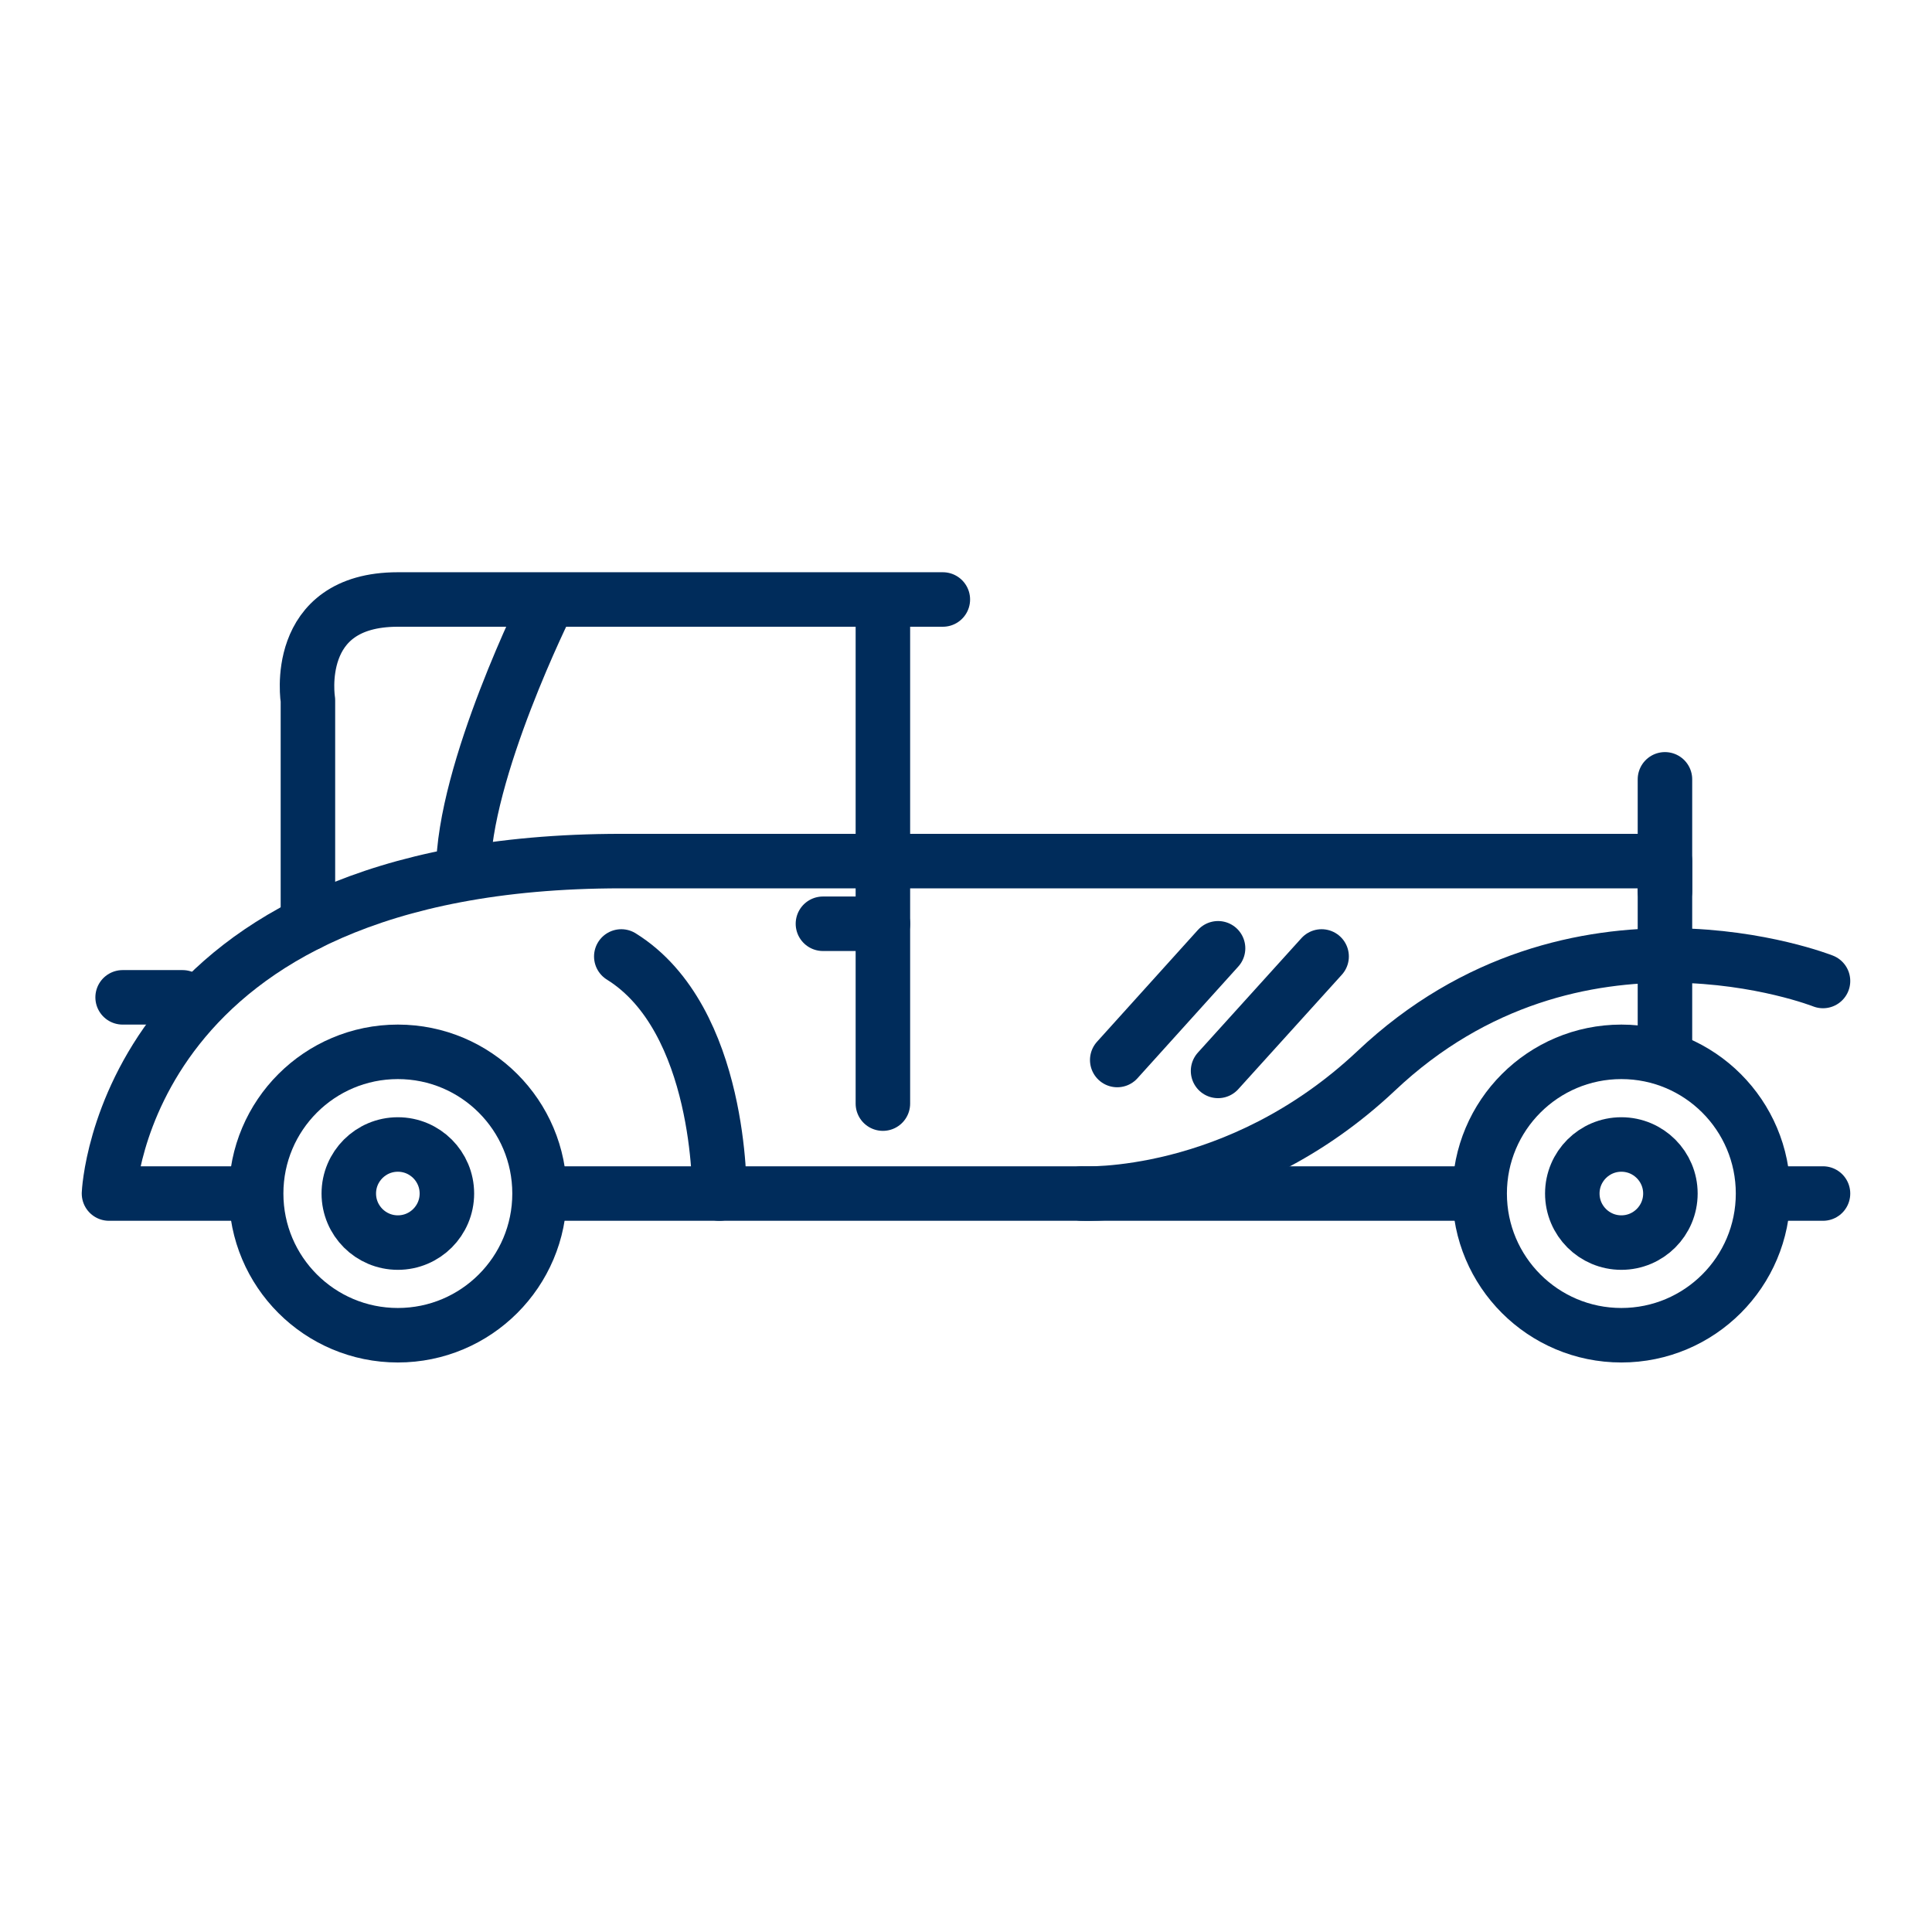
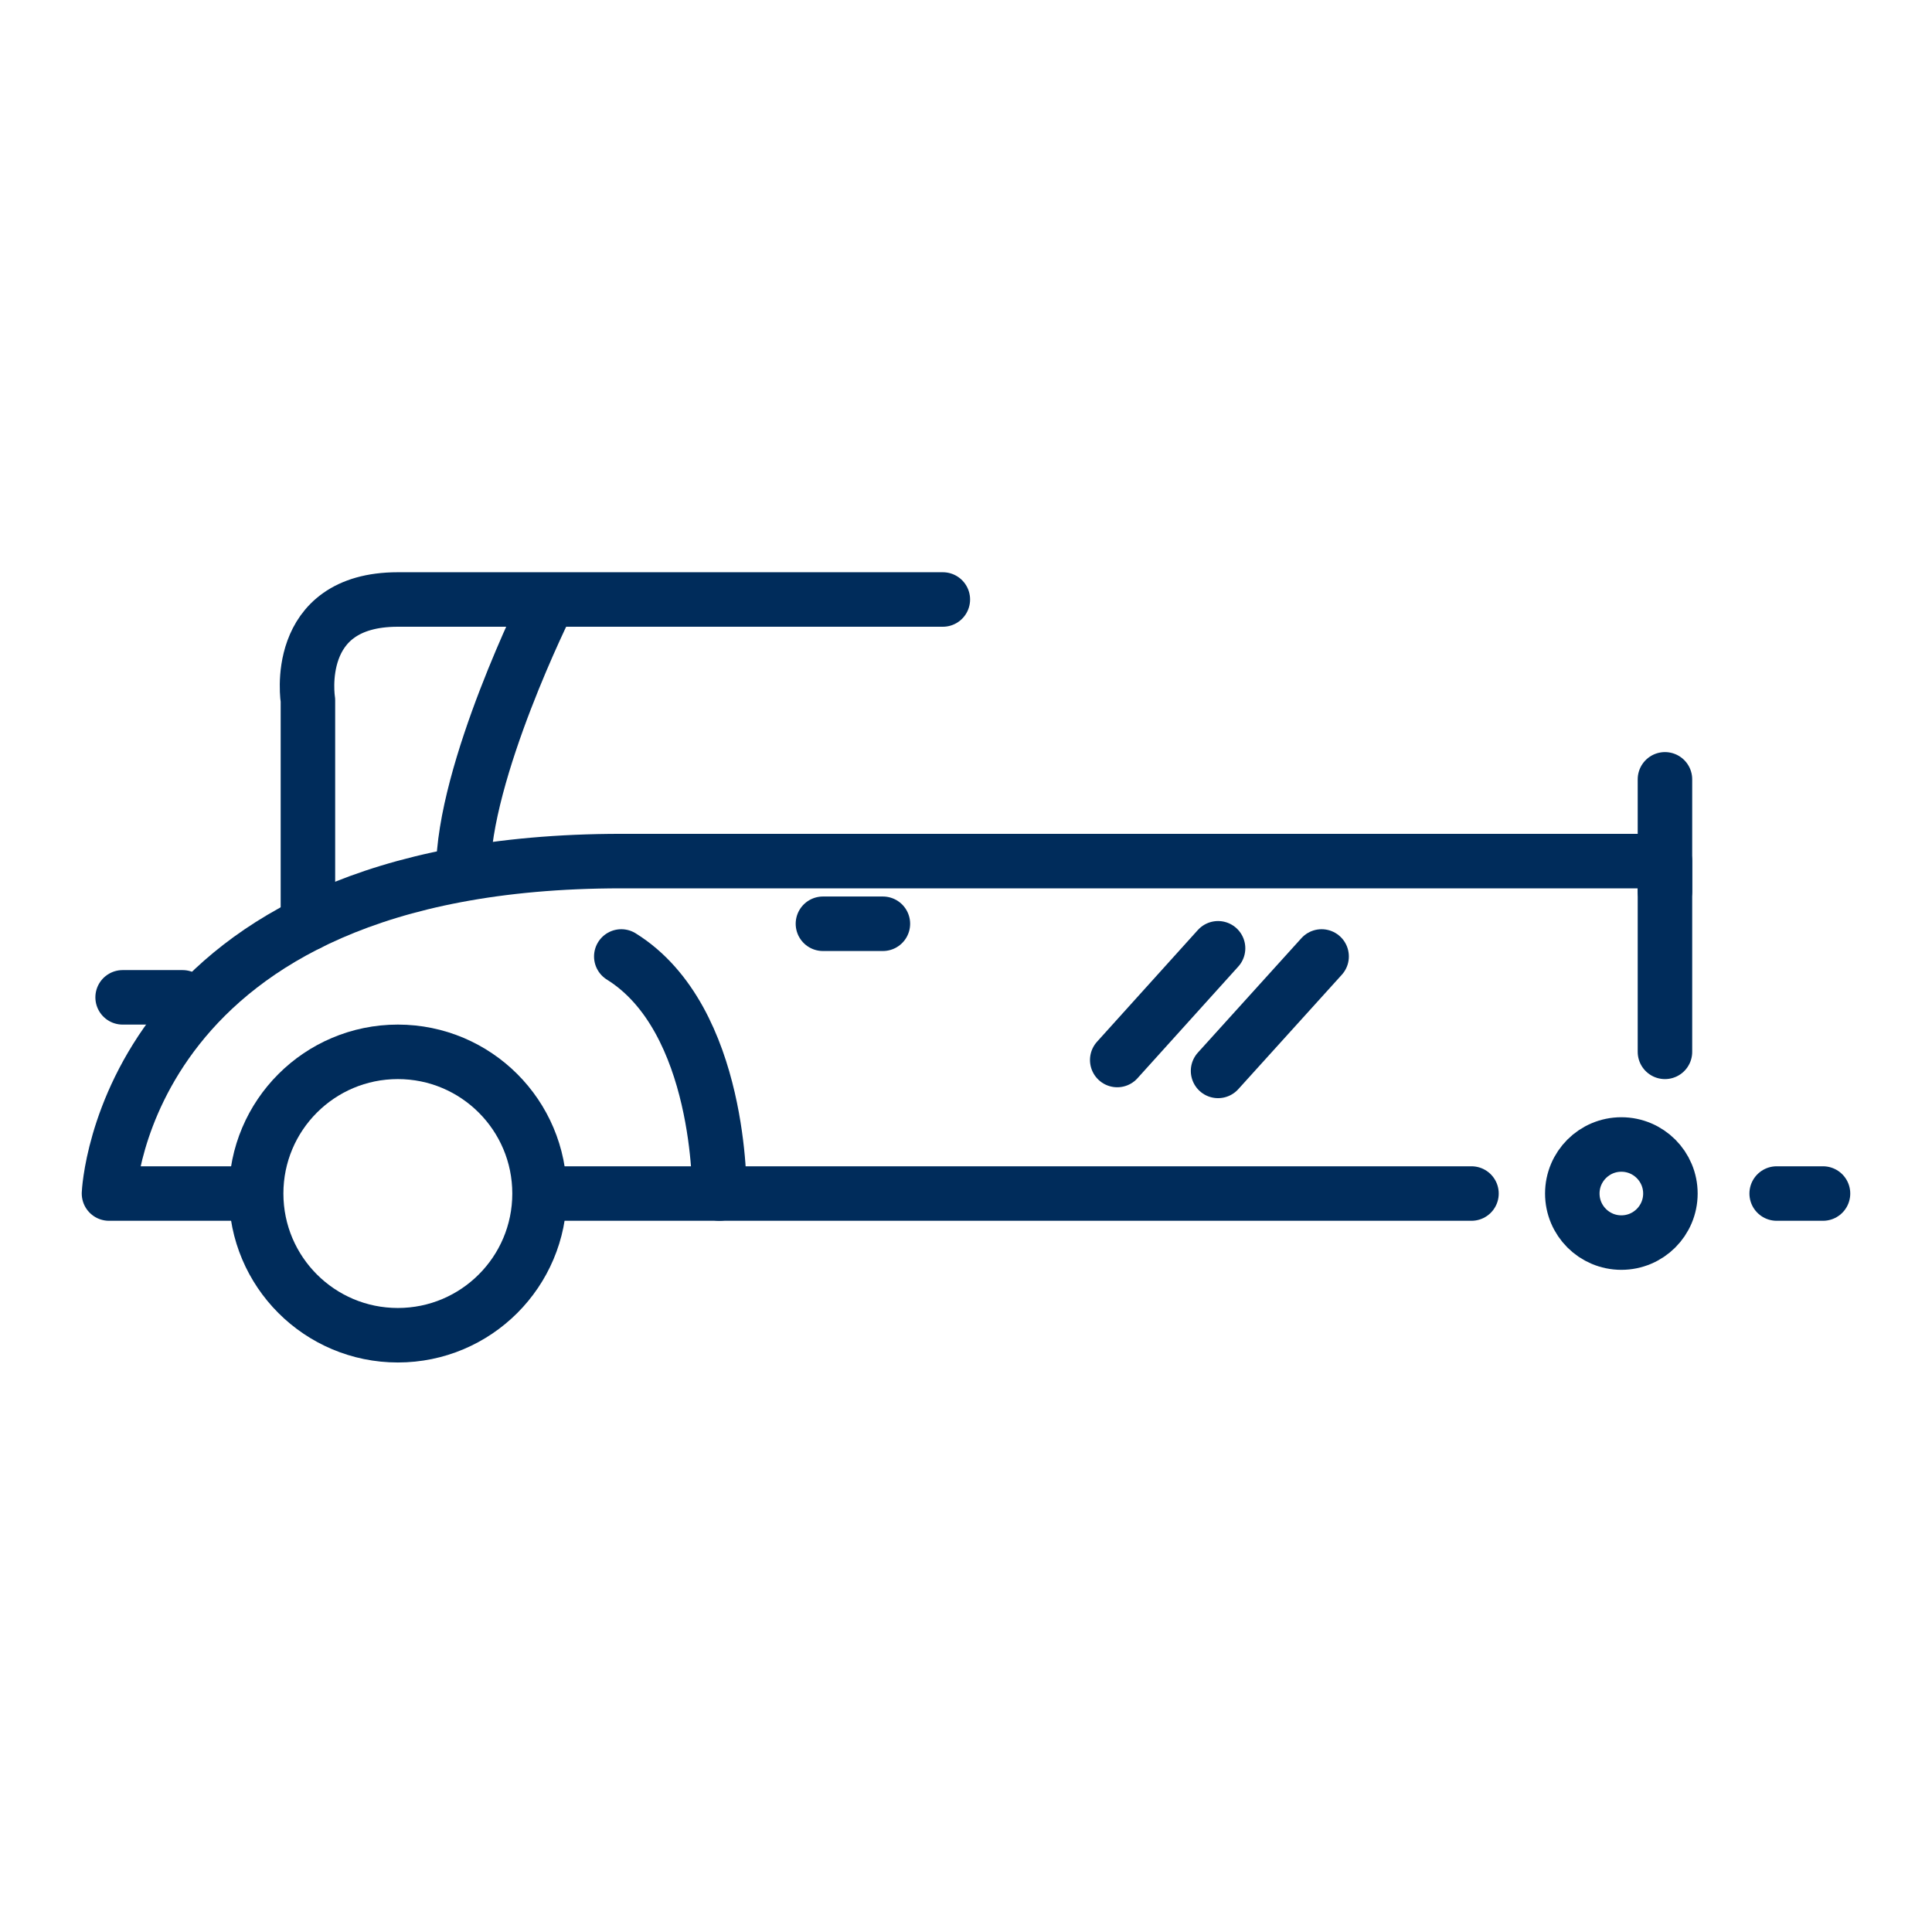
<svg xmlns="http://www.w3.org/2000/svg" version="1.1" id="Ńëîé_1" x="0px" y="0px" viewBox="0 0 70.9 70.9" style="enable-background:new 0 0 70.9 70.9;" xml:space="preserve">
  <style type="text/css">
	.st0{fill:none;stroke:#002C5B;stroke-width:2;stroke-linecap:round;stroke-linejoin:round;stroke-miterlimit:10;}
</style>
  <g>
    <path class="st0" d="M8.9,43.8H4c0,0,0.5-12.2,18.8-12.2c16,0,38.3,0,38.3,0v7" />
    <line class="st0" x1="54" y1="43.8" x2="20.1" y2="43.8" />
    <line class="st0" x1="66.9" y1="43.8" x2="65.2" y2="43.8" />
-     <path class="st0" d="M66.9,36c0,0-9.1-3.6-16.4,3.3c-5.1,4.8-10.8,4.5-10.8,4.5" />
    <g>
-       <circle class="st0" cx="14.6" cy="43.8" r="1.8" />
      <circle class="st0" cx="14.6" cy="43.8" r="5.2" />
    </g>
    <circle class="st0" cx="59.5" cy="43.8" r="1.8" />
-     <circle class="st0" cx="59.5" cy="43.8" r="5.2" />
    <line class="st0" x1="4.5" y1="36.6" x2="6.7" y2="36.6" />
    <path class="st0" d="M26.4,43.8c0,0,0.1-6.4-3.6-8.7" />
    <path class="st0" d="M11.3,33.9v-8.2c0,0-0.6-3.7,3.3-3.7s20,0,20,0" />
    <path class="st0" d="M20.1,22.1c0,0-3.1,6.2-3.1,9.9" />
    <line class="st0" x1="61.1" y1="28.6" x2="61.1" y2="32.7" />
-     <line class="st0" x1="32.4" y1="22.5" x2="32.4" y2="40.5" />
    <line class="st0" x1="32.4" y1="33.9" x2="30.2" y2="33.9" />
    <line class="st0" x1="41" y1="38.9" x2="44.7" y2="34.8" />
    <line class="st0" x1="44.7" y1="39.3" x2="48.5" y2="35.1" />
  </g>
</svg>